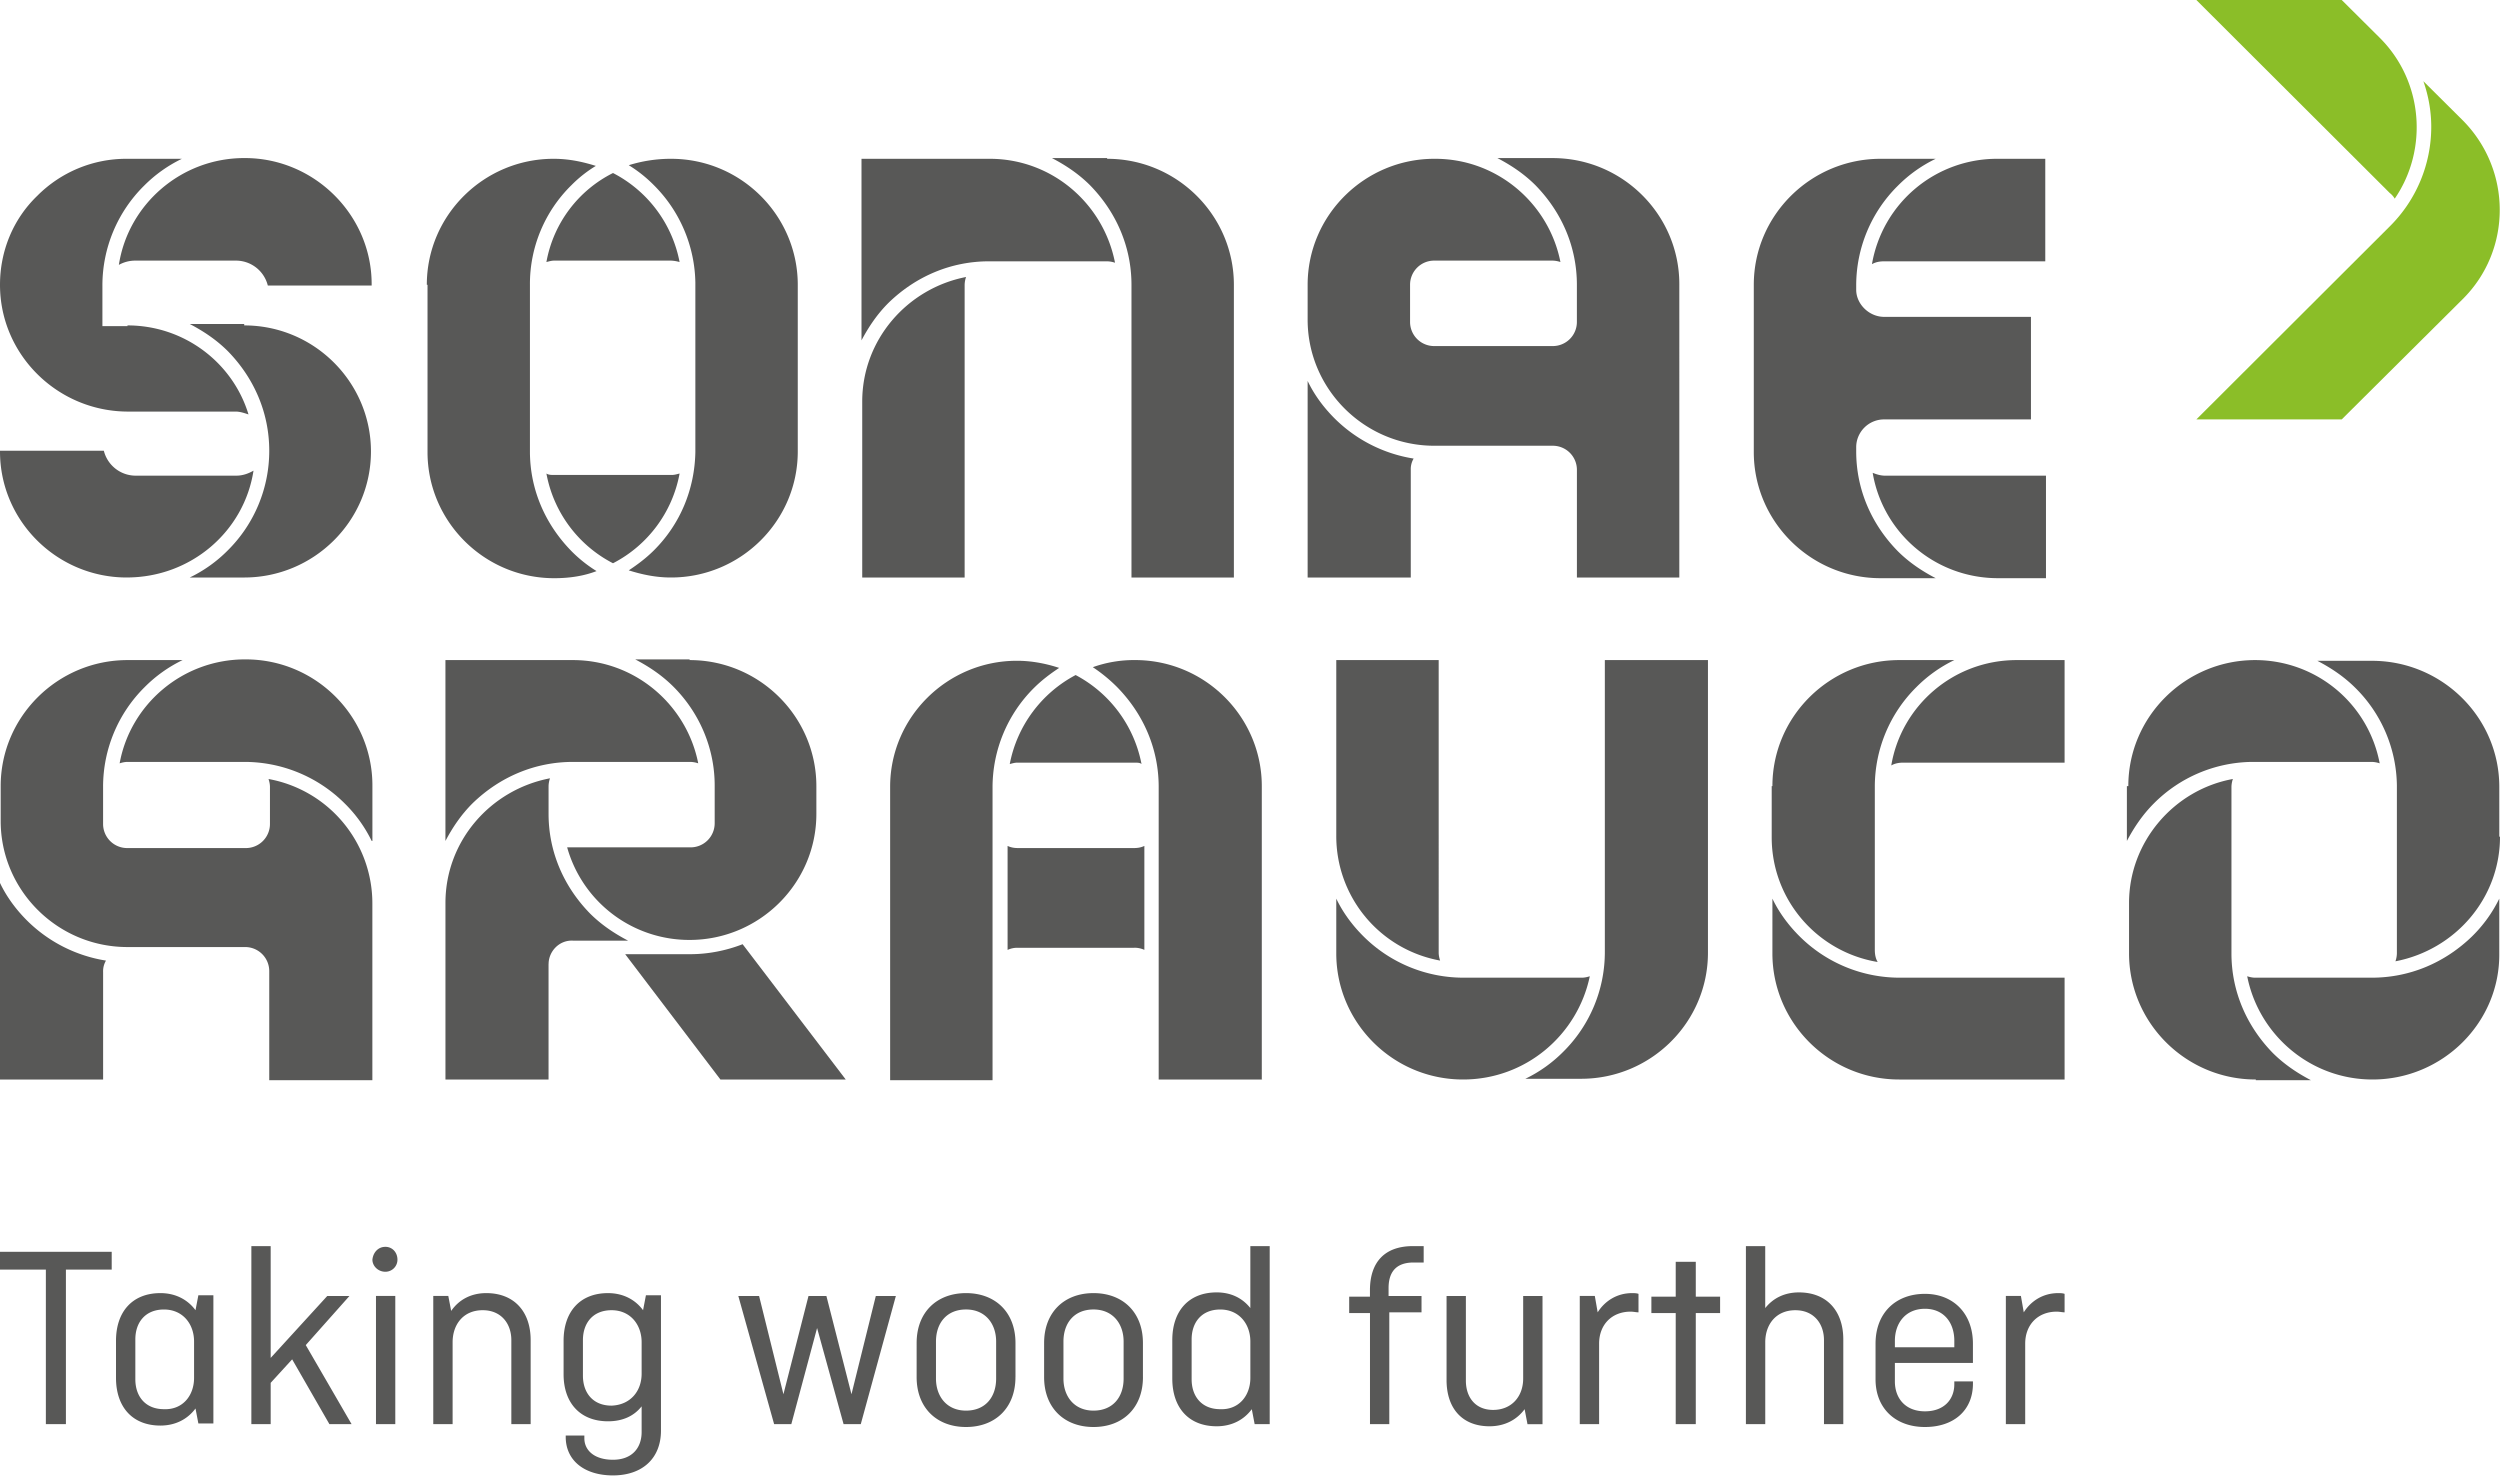
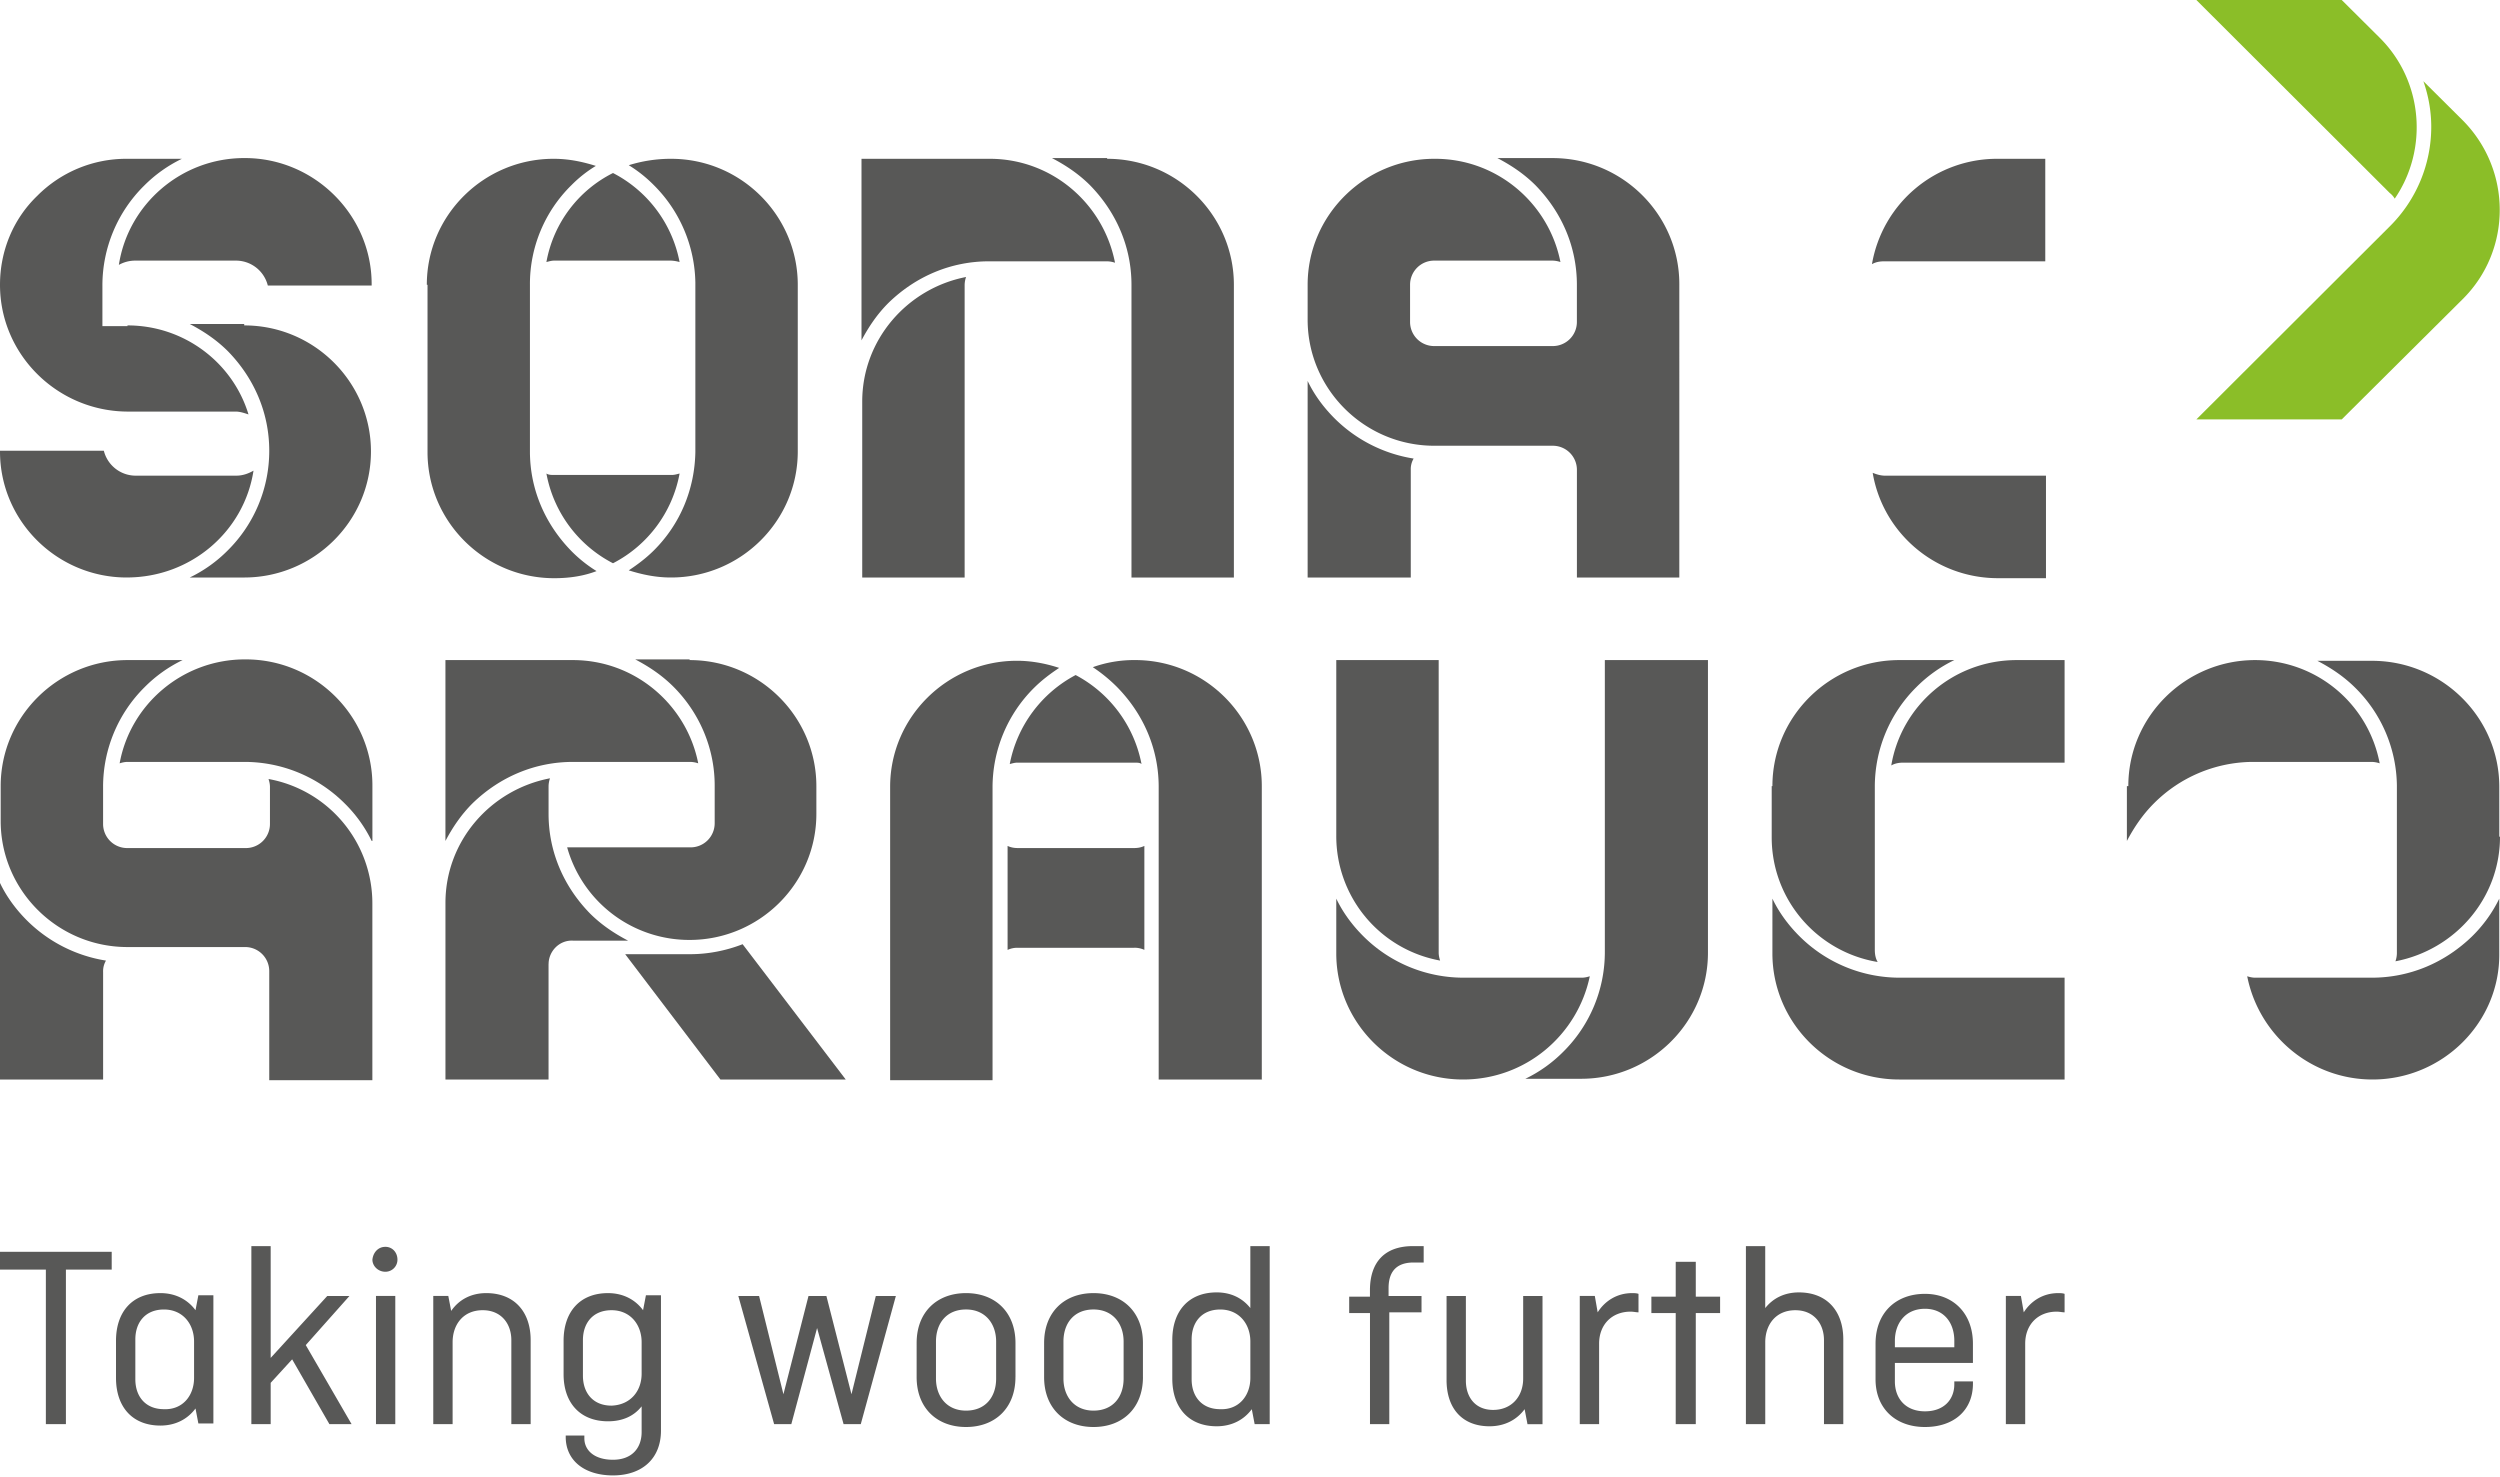
<svg xmlns="http://www.w3.org/2000/svg" width="110" height="65" fill="none">
  <path fill="#8BBE28" d="M105.147 8.49 96.64 0h6.396l1.67 1.66c1.922 1.912 2.143 4.92.662 7.081a.84.84 0 0 0-.221-.25Z" />
  <path fill="#8BBE28" d="m108.361 13.159-5.325 5.295H96.64l8.507-8.49a6.169 6.169 0 0 0 1.828-4.387c0-.69-.126-1.379-.347-2.005l1.702 1.692c2.206 2.193 2.206 5.733.031 7.895Z" />
  <path fill="#585857" d="M5.577 25.41C2.521 25.41 0 22.934 0 19.864v-.031h4.569a1.446 1.446 0 0 0 1.386 1.096h4.443c.284 0 .536-.094.756-.22-.41 2.664-2.741 4.7-5.577 4.7Z" />
  <path fill="#585857" d="M10.745 14.318c3.087 0 5.577 2.507 5.577 5.546 0 3.07-2.521 5.546-5.577 5.546H8.35a6.048 6.048 0 0 0 1.67-1.191 6.169 6.169 0 0 0 1.827-4.386c0-1.661-.661-3.196-1.827-4.387-.504-.501-1.072-.877-1.67-1.19h2.395v.062Z" />
  <path fill="#585857" d="M5.609 14.318c2.489 0 4.632 1.63 5.325 3.917-.19-.063-.378-.126-.567-.126h-4.79C2.521 18.08 0 15.603 0 12.532 0 11.06.567 9.65 1.639 8.617a5.522 5.522 0 0 1 3.938-1.63h2.426a6.048 6.048 0 0 0-1.67 1.191 6.17 6.17 0 0 0-1.827 4.387v1.786h1.103v-.032Z" />
  <path fill="#585857" d="M16.322 12.564h-4.538a1.446 1.446 0 0 0-1.386-1.097H5.955a1.47 1.47 0 0 0-.725.188c.41-2.663 2.742-4.7 5.514-4.7h.032c3.056 0 5.577 2.507 5.577 5.546v.063h-.031Zm13.203-5.577c3.088 0 5.577 2.506 5.577 5.546v7.33c0 3.071-2.52 5.547-5.577 5.547-.662 0-1.26-.126-1.86-.314.379-.25.757-.532 1.104-.877 1.166-1.16 1.796-2.695 1.827-4.324v-7.457a6.196 6.196 0 0 0-1.827-4.292 5.89 5.89 0 0 0-1.103-.877 6.219 6.219 0 0 1 1.859-.282Z" />
  <path fill="#585857" d="M29.524 11.467h-5.136c-.126 0-.22.031-.346.063a5.465 5.465 0 0 1 2.93-3.917 5.588 5.588 0 0 1 2.93 3.917 1.586 1.586 0 0 0-.378-.063Zm-5.136 9.431h5.168c.126 0 .22-.032.346-.063a5.58 5.58 0 0 1-2.93 3.948 5.58 5.58 0 0 1-2.93-3.948c.094.063.22.063.346.063Z" />
  <path fill="#585857" d="M18.78 12.532c0-3.07 2.52-5.545 5.577-5.545.662 0 1.26.125 1.86.313a5.54 5.54 0 0 0-1.072.846 6.094 6.094 0 0 0-1.828 4.386v7.332c0 1.66.662 3.196 1.828 4.386a5.89 5.89 0 0 0 1.103.878c-.567.219-1.198.313-1.86.313-3.087 0-5.577-2.507-5.577-5.546v-7.363h-.031Zm29.934-5.545c3.087 0 5.577 2.506 5.577 5.545V25.41h-4.506V12.532c0-1.66-.662-3.195-1.828-4.386-.504-.501-1.071-.877-1.67-1.19h2.427v.03Z" />
  <path fill="#585857" d="M37.938 6.987h5.608c2.742 0 5.01 1.974 5.515 4.574a1.139 1.139 0 0 0-.347-.063h-5.2c-1.67 0-3.213.659-4.41 1.818-.505.501-.883 1.065-1.198 1.66v-7.99h.032Z" />
  <path fill="#585857" d="M42.475 25.41h-4.537v-7.74c0-2.725 1.985-4.98 4.569-5.482a1.12 1.12 0 0 0-.063.344V25.41h.031Zm40.458-4.48h7.09v4.51h-2.111c-2.773 0-5.073-2.004-5.514-4.636.157.063.346.125.535.125Z" />
-   <path fill="#585857" d="M82.902 13.942h6.46v4.512h-6.46c-.693 0-1.229.564-1.229 1.222v.188c0 1.66.662 3.196 1.828 4.386.504.502 1.071.878 1.67 1.19h-2.427c-3.087 0-5.577-2.506-5.577-5.545v-7.363c0-3.07 2.521-5.545 5.578-5.545h2.426a6.047 6.047 0 0 0-1.67 1.19 6.169 6.169 0 0 0-1.828 4.387v.188c0 .626.567 1.19 1.23 1.19Z" />
  <path fill="#585857" d="M89.992 6.987v4.511h-7.09c-.19 0-.378.032-.536.126a5.581 5.581 0 0 1 5.514-4.637h2.112ZM62.074 25.41h-4.538v-8.648c.284.595.694 1.16 1.198 1.66a6.335 6.335 0 0 0 3.466 1.755.915.915 0 0 0-.126.502v4.73Z" />
  <path fill="#585857" d="M73.921 25.41h-4.537v-4.732a1.06 1.06 0 0 0-1.072-1.065h-5.199c-3.087 0-5.577-2.506-5.577-5.545v-1.536c0-3.07 2.521-5.545 5.577-5.545h.032c2.741 0 5.01 1.974 5.514 4.543a1.139 1.139 0 0 0-.347-.063h-5.199a1.06 1.06 0 0 0-1.07 1.065v1.63a1.06 1.06 0 0 0 1.07 1.065h5.2a1.06 1.06 0 0 0 1.07-1.065v-1.63c0-1.66-.66-3.195-1.827-4.386-.504-.501-1.071-.877-1.67-1.19h2.427c3.087 0 5.577 2.506 5.577 5.545V25.41h.031Zm-24.01 8.146h-5.136c-.126 0-.22.03-.346.062a5.633 5.633 0 0 1 2.899-3.916 5.633 5.633 0 0 1 2.899 3.916c-.063-.062-.19-.062-.316-.062Zm8.854-4.512h4.537V41.92c0 .125.032.25.063.345a5.564 5.564 0 0 1-4.569-5.483v-7.74h-.031Z" />
  <path fill="#585857" d="M64.373 47.498c-3.088 0-5.577-2.507-5.577-5.546V39.54c.284.595.693 1.16 1.197 1.66a6.24 6.24 0 0 0 4.412 1.818h5.199c.126 0 .252-.032.347-.063-.536 2.57-2.805 4.543-5.578 4.543Z" />
  <path fill="#585857" d="M70.613 29.044h4.537V41.92c0 3.07-2.52 5.546-5.577 5.546h-2.457a6.047 6.047 0 0 0 1.67-1.191 6.17 6.17 0 0 0 1.827-4.386V29.044ZM39.166 47.498V34.62c0-3.07 2.52-5.546 5.577-5.546.662 0 1.292.126 1.86.314-.379.25-.757.532-1.104.877a6.17 6.17 0 0 0-1.827 4.386V47.53h-4.506v-.031Z" />
  <path fill="#585857" d="M49.911 41.702h-5.136a1.01 1.01 0 0 0-.441.094V37.22c.126.063.283.094.441.094h5.136c.158 0 .315-.031.441-.094v4.575a1.011 1.011 0 0 0-.441-.094Z" />
  <path fill="#585857" d="M55.55 47.498h-4.568V34.62c0-1.66-.662-3.196-1.828-4.387a6.916 6.916 0 0 0-1.07-.877 5.39 5.39 0 0 1 1.858-.313c3.088 0 5.577 2.506 5.577 5.546v12.908h.032Zm-51.013 0H0V38.85c.284.596.693 1.16 1.197 1.661a6.335 6.335 0 0 0 3.466 1.755.915.915 0 0 0-.126.5v4.732Z" />
  <path fill="#585857" d="M11.847 47.498v-4.762a1.06 1.06 0 0 0-1.07-1.066H5.608C2.52 41.67.03 39.164.03 36.125V34.59c0-3.07 2.521-5.546 5.578-5.546h2.426a6.048 6.048 0 0 0-1.67 1.19 6.17 6.17 0 0 0-1.828 4.387v1.629a1.06 1.06 0 0 0 1.072 1.065h5.199a1.06 1.06 0 0 0 1.071-1.065v-1.63c0-.124-.032-.25-.063-.344a5.564 5.564 0 0 1 4.569 5.483v7.77h-4.538v-.031Z" />
  <path fill="#585857" d="M16.354 37.002a6.017 6.017 0 0 0-1.197-1.66 6.24 6.24 0 0 0-4.412-1.818H5.61c-.126 0-.252.032-.346.063.472-2.6 2.772-4.574 5.514-4.574h.031c3.088 0 5.577 2.506 5.577 5.545v2.444h-.031Zm13.989-7.958c3.088 0 5.577 2.506 5.577 5.546v1.221c0 3.07-2.52 5.546-5.577 5.546a5.581 5.581 0 0 1-5.388-4.073h5.42a1.06 1.06 0 0 0 1.071-1.065v-1.66c0-1.63-.662-3.197-1.827-4.356-.505-.501-1.072-.877-1.67-1.19h2.394v.03Z" />
  <path fill="#585857" d="M19.599 29.044h5.608c2.742 0 5.01 1.974 5.515 4.543a1.139 1.139 0 0 0-.347-.063h-5.168c-1.67 0-3.213.658-4.41 1.817-.505.502-.883 1.066-1.198 1.661v-7.958Z" />
  <path fill="#585857" d="M24.136 42.422v5.076H19.6v-7.77c0-2.726 1.985-4.982 4.6-5.483a1.12 1.12 0 0 0-.063.345v1.221c0 1.661.662 3.196 1.828 4.387.504.501 1.071.877 1.67 1.19h-2.427c-.598-.031-1.07.47-1.07 1.034Zm13.076 5.076h-5.514l-4.19-5.514h2.867c.787 0 1.575-.157 2.3-.439l4.537 5.953ZM93.646 34.59c0-3.07 2.52-5.546 5.577-5.546a5.575 5.575 0 0 1 5.483 4.543 1.145 1.145 0 0 0-.347-.063h-5.293a6.193 6.193 0 0 0-4.286 1.817c-.504.502-.882 1.066-1.197 1.661v-2.413h.063Z" />
-   <path fill="#585857" d="M99.255 47.498c-3.088 0-5.577-2.507-5.577-5.546v-2.224c0-2.695 1.985-4.982 4.569-5.452a1.12 1.12 0 0 0-.063.345v7.331c0 1.66.662 3.196 1.827 4.387.505.5 1.072.877 1.67 1.19h-2.426v-.031Z" />
  <path fill="#585857" d="M104.391 47.498c-2.741 0-5.01-1.974-5.514-4.543.095.031.22.063.347.063h5.136c1.67 0 3.214-.658 4.411-1.818a6.005 6.005 0 0 0 1.197-1.66v2.412c.032 3.04-2.489 5.546-5.577 5.546Z" />
  <path fill="#585857" d="M110 36.814c0 2.726-1.985 4.982-4.6 5.483a1.14 1.14 0 0 0 .063-.345v-7.394a6.141 6.141 0 0 0-1.828-4.292c-.504-.501-1.071-.877-1.67-1.19h2.458c3.056.03 5.546 2.506 5.546 5.545v2.193H110ZM77.986 34.59c0-3.07 2.521-5.546 5.577-5.546h2.427a6.05 6.05 0 0 0-1.67 1.19 6.17 6.17 0 0 0-1.828 4.387v7.175c0 .188.032.376.126.532-2.647-.438-4.663-2.726-4.663-5.483V34.59h.031Z" />
  <path fill="#585857" d="M90.842 42.986v4.512h-7.279c-3.088 0-5.577-2.507-5.577-5.546V39.54c.284.595.693 1.16 1.197 1.66a6.24 6.24 0 0 0 4.412 1.818h7.247v-.032Zm0-13.942v4.512h-7.09c-.19 0-.378.03-.536.125.441-2.632 2.742-4.637 5.515-4.637h2.11ZM0 55.08h4.915v.783H2.9v6.8h-.882v-6.8H0v-.783Zm5.104 3.916c0-1.284.725-2.099 1.954-2.099.661 0 1.197.282 1.544.752l.126-.658h.661v5.64h-.661l-.126-.658c-.347.47-.883.752-1.544.752-1.23 0-1.954-.815-1.954-2.1v-1.629Zm3.435 1.63v-1.598c0-.783-.504-1.41-1.324-1.41-.819 0-1.26.564-1.26 1.316v1.754c0 .752.441 1.316 1.26 1.316.82.032 1.324-.595 1.324-1.378Zm3.371-5.796v4.918l2.49-2.725h.976l-1.922 2.161 2.016 3.478h-.976l-1.639-2.851-.945 1.034v1.817h-.85V54.83h.85Zm5.043.03c.315 0 .535.251.535.565a.53.53 0 0 1-.535.532c-.315 0-.567-.25-.567-.532.031-.314.252-.564.567-.564Zm.44 7.802h-.85v-5.64h.85v5.64Zm1.671 0v-5.64h.661l.127.659c.346-.502.882-.784 1.543-.784 1.23 0 1.954.815 1.954 2.068v3.697h-.85v-3.697c0-.72-.442-1.316-1.261-1.316-.85 0-1.323.627-1.323 1.41v3.603h-.851Zm5.734-3.666c0-1.284.725-2.099 1.953-2.099.662 0 1.198.282 1.544.752l.126-.658h.662v5.953c0 1.253-.85 1.974-2.111 1.974-1.26 0-2.08-.658-2.08-1.692v-.063h.82v.126c0 .501.41.94 1.26.94.82 0 1.26-.502 1.26-1.222v-1.128c-.346.439-.85.658-1.48.658-1.23 0-1.954-.815-1.954-2.068v-1.473Zm3.434 1.442v-1.379c0-.783-.504-1.41-1.323-1.41-.82 0-1.26.564-1.26 1.316v1.567c0 .752.44 1.316 1.26 1.316.82-.032 1.323-.627 1.323-1.41Zm6.239.908 1.103-4.323h.788l1.103 4.323 1.071-4.323h.882l-1.544 5.64h-.756l-1.166-4.23-1.134 4.23h-.756l-1.576-5.64h.914l1.071 4.323Zm10.209-.752c0 1.348-.882 2.194-2.174 2.194-1.292 0-2.174-.846-2.174-2.194V59.09c0-1.347.882-2.193 2.174-2.193 1.292 0 2.175.846 2.175 2.194v1.503Zm-3.497.063c0 .783.473 1.41 1.323 1.41.851 0 1.324-.595 1.324-1.41v-1.63c0-.782-.473-1.41-1.324-1.41-.85 0-1.323.596-1.323 1.41v1.63Zm9.107-.063c0 1.348-.883 2.194-2.175 2.194-1.292 0-2.174-.846-2.174-2.194V59.09c0-1.347.882-2.193 2.174-2.193 1.292 0 2.174.846 2.174 2.194v1.503Zm-3.498.063c0 .783.472 1.41 1.323 1.41s1.324-.595 1.324-1.41v-1.63c0-.782-.473-1.41-1.324-1.41-.85 0-1.323.596-1.323 1.41v1.63Zm8.287 1.347c-.347.47-.883.752-1.544.752-1.23 0-1.954-.815-1.954-2.099v-1.692c0-1.285.725-2.1 1.954-2.1.63 0 1.134.252 1.48.69V54.83h.852v7.833h-.662l-.126-.658Zm-.063-1.378v-1.598c0-.783-.504-1.41-1.324-1.41-.819 0-1.26.564-1.26 1.316v1.754c0 .752.441 1.316 1.26 1.316.82.032 1.324-.595 1.324-1.378Zm4.348-3.572h.914v-.282c0-1.253.662-1.943 1.89-1.943h.474v.721H62.2c-.819 0-1.103.47-1.103 1.128v.345h1.45v.72h-1.418v4.92h-.85v-4.888h-.915v-.721Zm4.285-.031h.85v3.728c0 .72.41 1.285 1.198 1.285.82 0 1.323-.596 1.323-1.379v-3.634h.851v5.64h-.661l-.126-.659c-.347.47-.883.752-1.544.752-1.198 0-1.891-.783-1.891-2.036v-3.697Zm5.861 5.639v-5.64h.662l.126.721c.315-.501.85-.846 1.512-.846.095 0 .19 0 .284.032v.814c-.095 0-.22-.031-.347-.031-.819 0-1.386.564-1.386 1.41v3.54h-.85Zm3.15-5.608h1.072v-1.535h.883v1.535h1.07v.72h-1.07v4.888h-.883v-4.887h-1.071v-.721Zm4.16 5.608V54.83h.85v2.726c.347-.438.852-.69 1.482-.69 1.229 0 1.953.816 1.953 2.069v3.728h-.85v-3.697c0-.72-.441-1.316-1.26-1.316-.852 0-1.324.627-1.324 1.41v3.603h-.85Zm9.99-1.88v.094c0 1.19-.852 1.912-2.112 1.912-1.292 0-2.174-.815-2.174-2.1v-1.566c0-1.347.882-2.193 2.174-2.193 1.229 0 2.111.846 2.111 2.193v.846h-3.434v.814c0 .752.472 1.316 1.323 1.316.85 0 1.292-.532 1.292-1.19v-.126h.82Zm-3.435-1.504h2.615v-.282c0-.814-.473-1.41-1.292-1.41-.85 0-1.323.627-1.323 1.41v.282Zm4.883 3.384v-5.64h.662l.126.721c.315-.501.85-.846 1.512-.846.094 0 .19 0 .284.032v.814c-.095 0-.221-.031-.347-.031-.82 0-1.386.564-1.386 1.41v3.54h-.851Z" />
</svg>